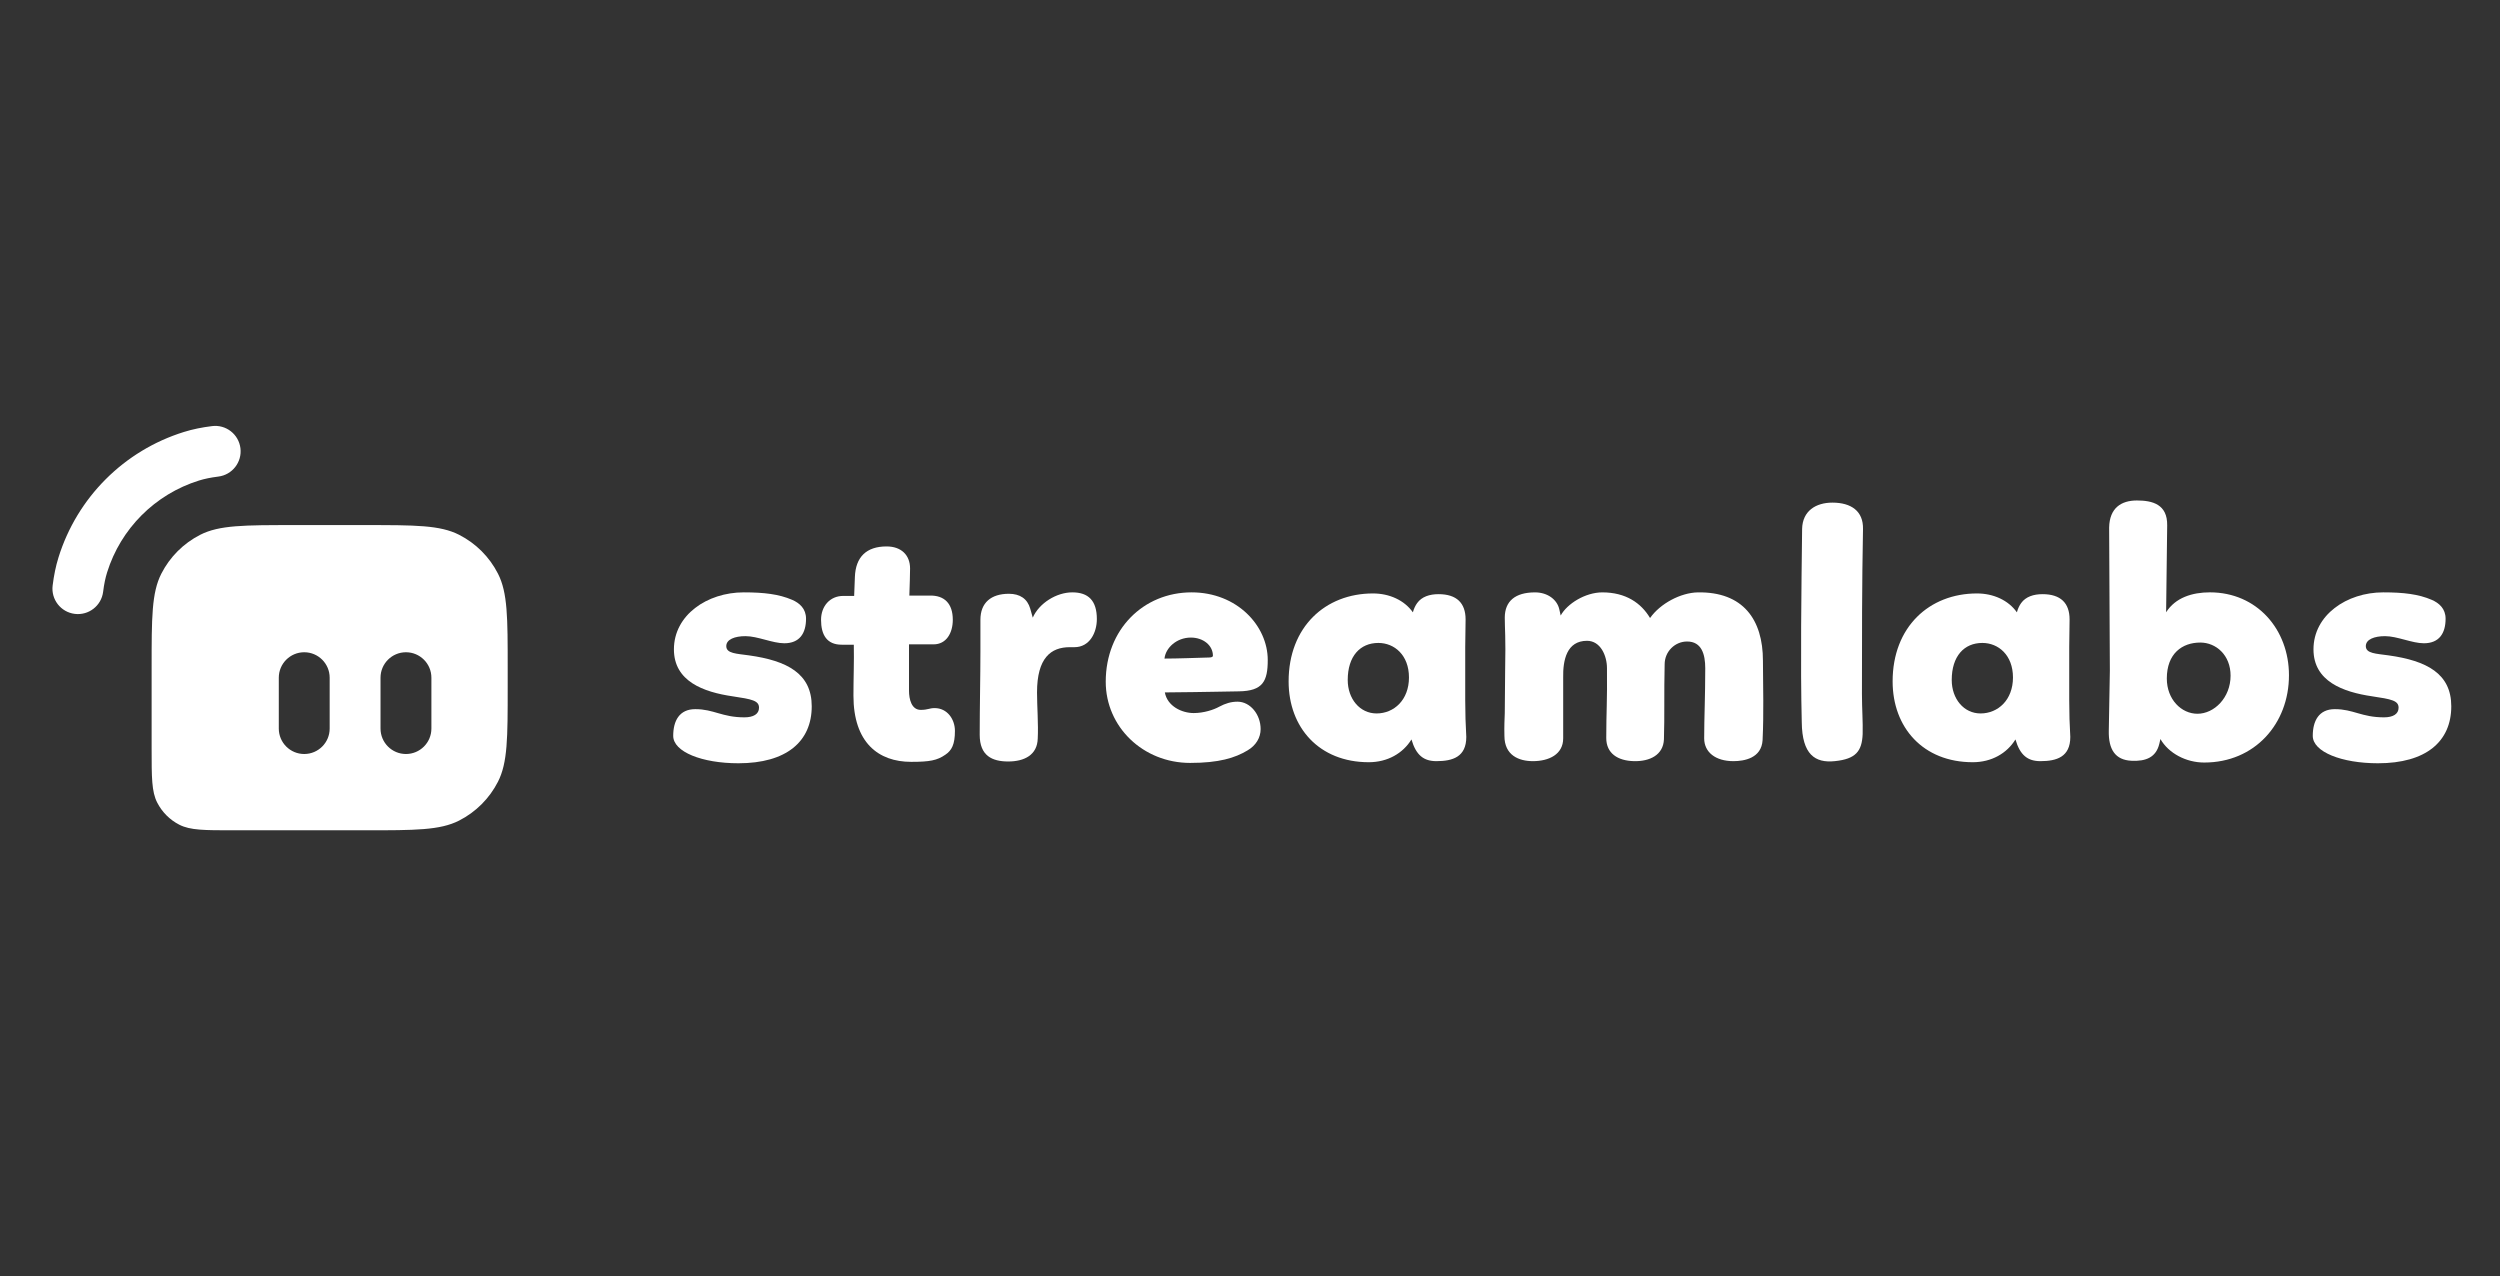
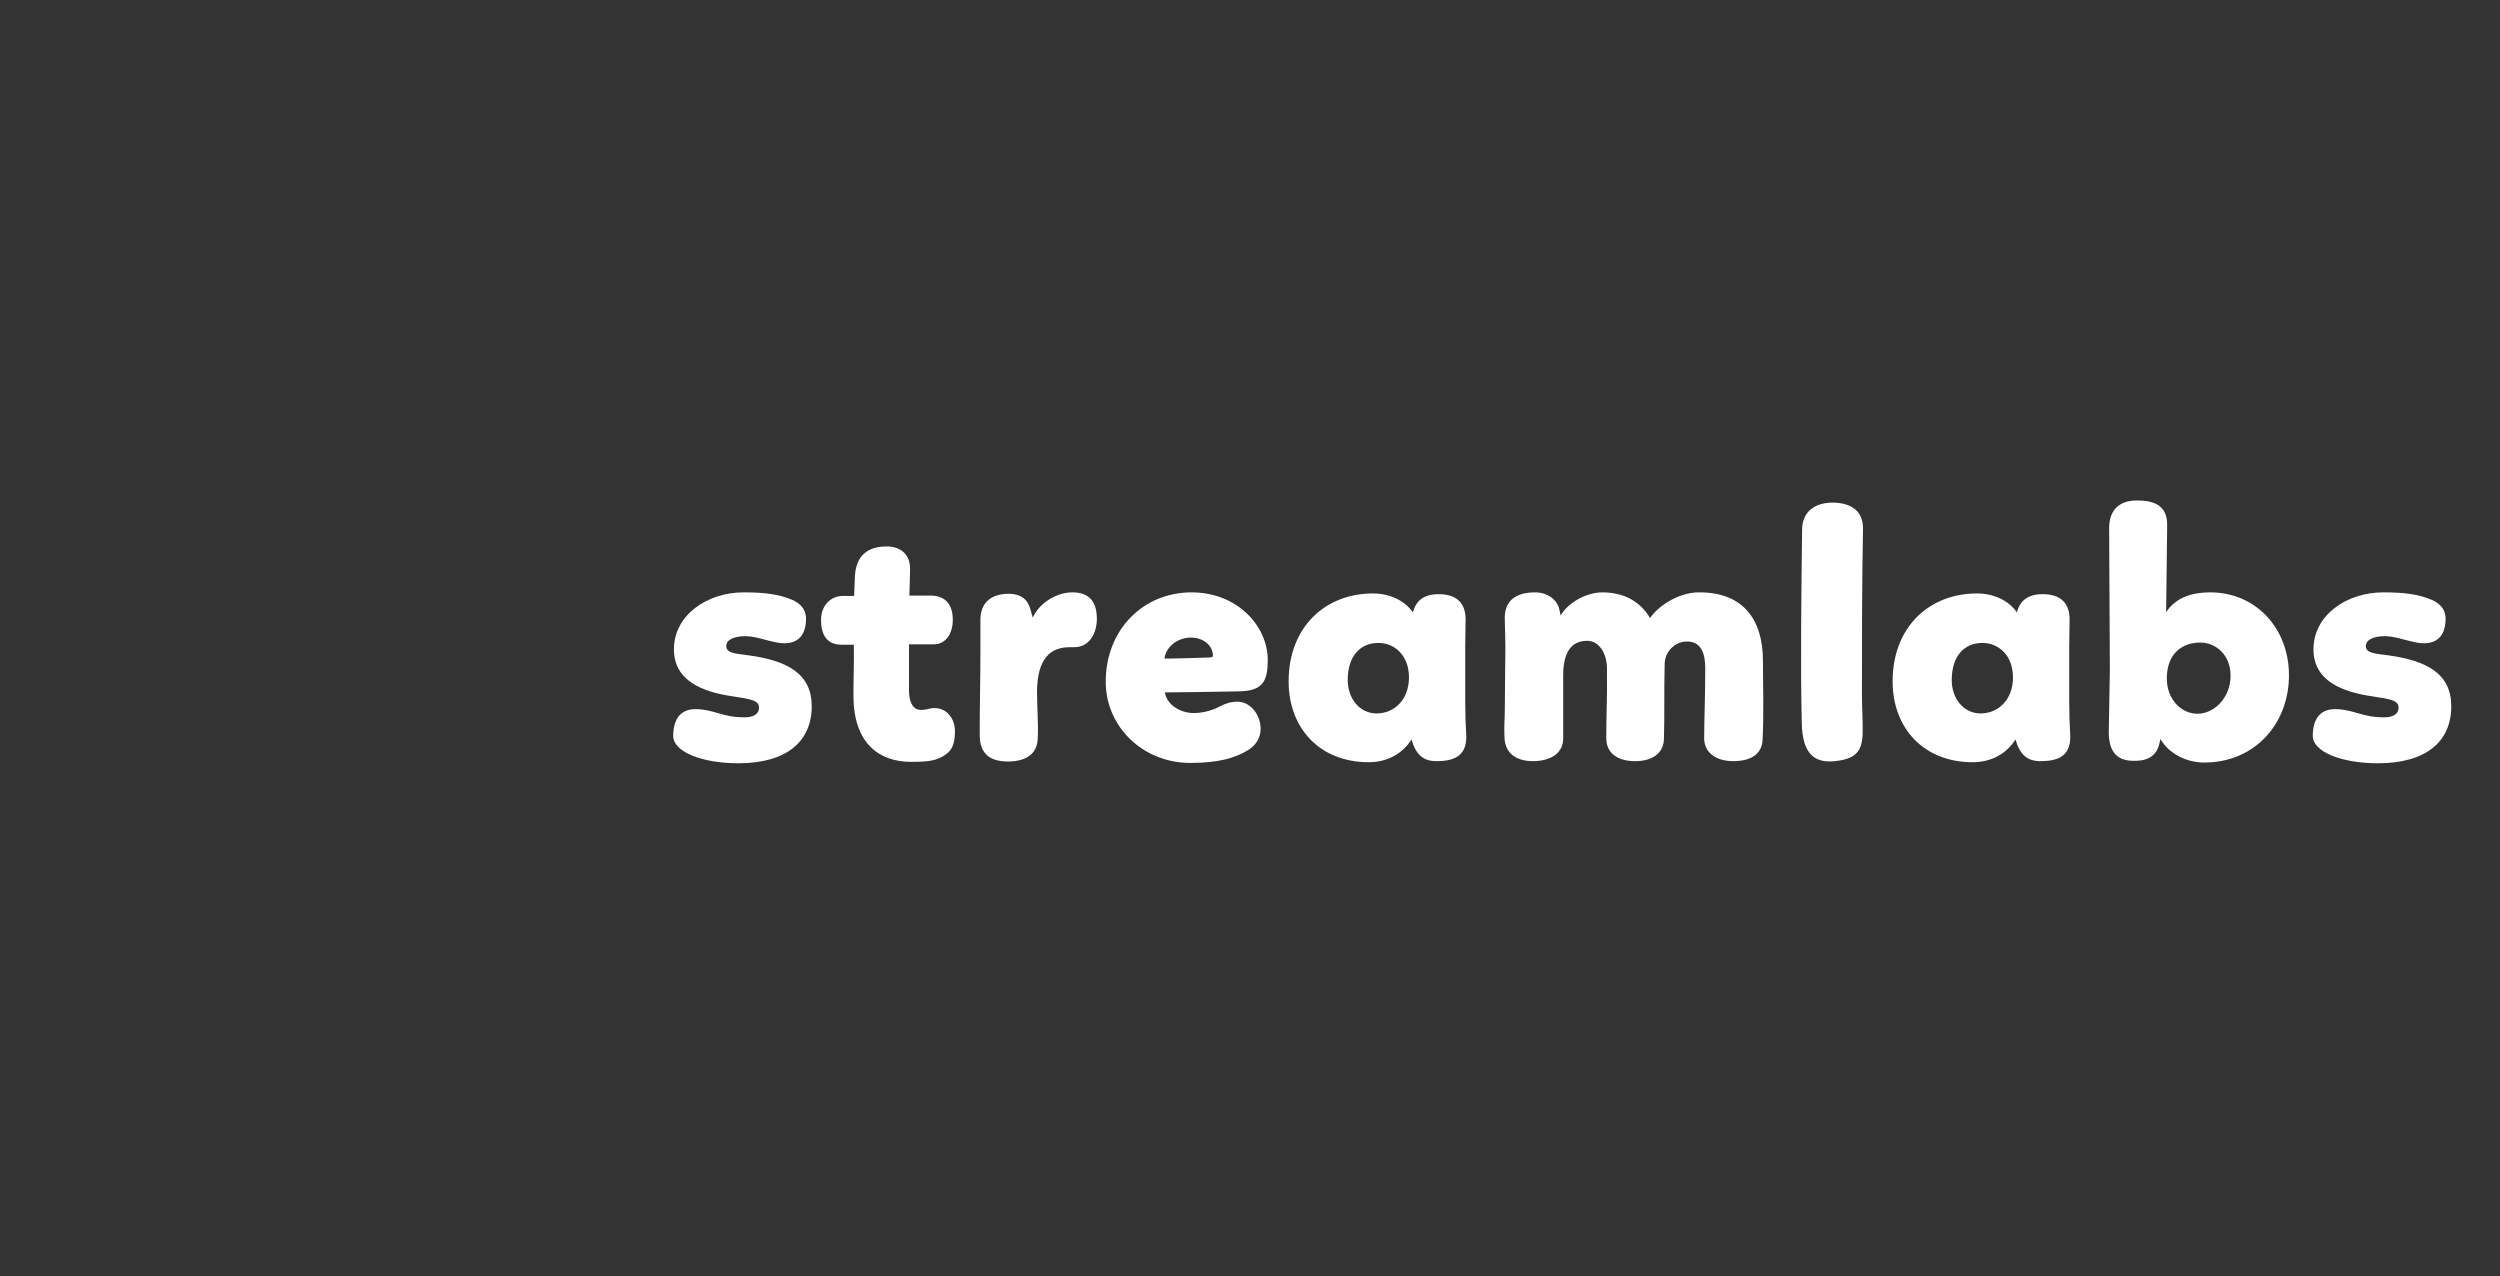
<svg xmlns="http://www.w3.org/2000/svg" width="143" height="73" viewBox="0 0 143 73" fill="none">
  <rect x="0" y="0" width="143" height="73" fill="#333333" stroke="none" />
  <g clip-path="url(#clip0_5766_2859)">
-     <path fill-rule="evenodd" clip-rule="evenodd" d="M8.673 38.182C8.673 35.33 8.673 33.905 9.228 32.815C9.716 31.857 10.495 31.078 11.453 30.59C12.542 30.035 13.968 30.035 16.82 30.035H20.893C23.745 30.035 25.171 30.035 26.26 30.59C27.218 31.078 27.997 31.857 28.485 32.815C29.04 33.905 29.04 35.33 29.04 38.182V39.346C29.04 42.198 29.04 43.623 28.485 44.713C27.997 45.671 27.218 46.45 26.26 46.938C25.171 47.493 23.745 47.493 20.893 47.493H13.328C11.699 47.493 10.884 47.493 10.261 47.176C9.714 46.897 9.269 46.452 8.99 45.904C8.673 45.282 8.673 44.467 8.673 42.837V38.182ZM15.947 38.764C15.947 37.961 16.598 37.309 17.402 37.309C18.205 37.309 18.857 37.961 18.857 38.764V41.674C18.857 42.477 18.205 43.129 17.402 43.129C16.598 43.129 15.947 42.477 15.947 41.674V38.764ZM23.221 37.309C22.418 37.309 21.766 37.961 21.766 38.764V41.674C21.766 42.477 22.418 43.129 23.221 43.129C24.024 43.129 24.676 42.477 24.676 41.674V38.764C24.676 37.961 24.024 37.309 23.221 37.309Z" fill="white" />
-     <path fill-rule="evenodd" clip-rule="evenodd" d="M13.753 25.637C13.852 26.434 13.286 27.161 12.489 27.26C12.05 27.315 11.696 27.389 11.384 27.486C8.873 28.269 6.907 30.235 6.125 32.745C6.028 33.058 5.953 33.411 5.899 33.85C5.8 34.648 5.073 35.214 4.275 35.114C3.478 35.015 2.912 34.289 3.011 33.491C3.082 32.919 3.188 32.391 3.347 31.88C4.414 28.456 7.095 25.775 10.518 24.709C11.029 24.549 11.557 24.444 12.13 24.373C12.927 24.273 13.654 24.839 13.753 25.637Z" fill="white" />
    <path d="M42.541 33.883C40.443 33.883 38.548 35.186 38.548 37.142C38.548 38.975 40.239 39.586 41.909 39.83C43.009 39.993 43.416 40.075 43.416 40.482C43.416 40.849 43.09 41.032 42.581 41.032C41.298 41.032 40.83 40.563 39.771 40.563C38.854 40.563 38.508 41.236 38.508 42.091C38.508 43.007 40.158 43.659 42.235 43.659C44.985 43.659 46.431 42.417 46.431 40.4C46.431 38.527 45.025 37.793 42.846 37.488C42.133 37.386 41.543 37.386 41.543 36.958C41.543 36.571 42.031 36.388 42.642 36.388C43.335 36.388 44.19 36.795 44.862 36.795C45.738 36.795 46.105 36.225 46.105 35.39C46.105 34.82 45.738 34.494 45.31 34.31C44.557 33.985 43.702 33.883 42.541 33.883Z" fill="white" />
    <path d="M48.145 36.877H48.838C48.858 37.834 48.817 38.833 48.817 39.79C48.817 42.478 50.243 43.578 52.117 43.578C53.176 43.578 53.604 43.497 54.072 43.171C54.439 42.926 54.622 42.58 54.622 41.806C54.622 41.154 54.194 40.503 53.461 40.503C53.156 40.503 53.074 40.605 52.667 40.605C52.137 40.605 51.995 39.993 51.995 39.505V36.857H53.4C54.133 36.857 54.5 36.205 54.5 35.452C54.5 34.515 54.011 34.046 53.176 34.067H52.015C52.035 33.374 52.056 32.906 52.056 32.519C52.056 31.745 51.547 31.256 50.712 31.256C49.55 31.256 48.94 31.867 48.899 33.008L48.858 34.087H48.227C47.473 34.087 46.964 34.678 46.964 35.452C46.964 36.307 47.29 36.877 48.145 36.877Z" fill="white" />
    <path d="M56.08 35.451V37.284C56.08 38.669 56.039 40.462 56.039 42.03C56.039 43.231 56.752 43.557 57.669 43.557C58.585 43.557 59.339 43.191 59.359 42.233C59.4 41.459 59.318 40.36 59.318 39.606C59.318 37.63 60.113 37.019 61.192 37.019H61.457C62.333 37.019 62.74 36.184 62.74 35.41C62.74 34.351 62.251 33.883 61.335 33.883C60.438 33.883 59.44 34.494 59.074 35.329L58.931 34.82C58.768 34.249 58.341 33.964 57.709 33.964C56.691 33.964 56.08 34.474 56.08 35.451Z" fill="white" />
    <path d="M66.629 39.606C69.134 39.586 70.458 39.545 70.865 39.545C72.23 39.525 72.515 38.975 72.515 37.753C72.515 35.797 70.764 33.883 68.157 33.883C65.407 33.883 63.248 36.001 63.248 38.995C63.248 41.582 65.387 43.639 68.075 43.639C69.725 43.639 70.641 43.354 71.354 42.926C71.843 42.641 72.108 42.193 72.108 41.704C72.108 40.869 71.517 40.136 70.784 40.136C70.417 40.136 70.091 40.237 69.745 40.421C69.419 40.604 68.849 40.787 68.279 40.787C67.607 40.787 66.772 40.4 66.629 39.606ZM68.116 36.469C68.829 36.469 69.379 36.918 69.379 37.508C69.379 37.59 69.257 37.61 69.134 37.61C68.32 37.63 67.383 37.671 66.609 37.671C66.67 37.06 67.301 36.469 68.116 36.469Z" fill="white" />
    <path d="M83.811 37L83.832 35.432C83.832 34.495 83.322 33.986 82.284 33.986C81.775 33.986 81.326 34.129 81.062 34.495C80.96 34.638 80.878 34.801 80.817 35.025C80.328 34.332 79.473 33.945 78.536 33.945C75.807 33.945 73.709 35.86 73.709 38.976C73.709 41.624 75.461 43.599 78.292 43.599C79.371 43.599 80.247 43.09 80.736 42.296C81.001 43.212 81.449 43.538 82.162 43.538C83.098 43.538 83.872 43.294 83.872 42.153C83.832 41.461 83.811 40.768 83.811 40.076V37ZM77.09 38.895C77.09 37.53 77.803 36.776 78.842 36.776C79.758 36.776 80.593 37.469 80.593 38.752C80.593 40.035 79.738 40.809 78.74 40.809C77.782 40.809 77.09 39.974 77.09 38.895Z" fill="white" />
    <path d="M86.094 38.344L86.073 40.788C86.033 41.745 86.053 41.827 86.053 42.092C86.053 43.212 86.888 43.538 87.682 43.538C88.599 43.538 89.414 43.151 89.414 42.234V38.772C89.393 37.753 89.618 36.654 90.778 36.654C91.552 36.654 91.919 37.509 91.919 38.222C91.939 40.136 91.878 40.707 91.878 42.214C91.878 43.09 92.53 43.517 93.466 43.538C94.363 43.558 95.137 43.191 95.177 42.295C95.198 41.644 95.198 40.91 95.198 40.34C95.198 39.505 95.198 38.833 95.218 37.998C95.218 37.265 95.809 36.694 96.502 36.694C97.336 36.694 97.54 37.428 97.54 38.222C97.54 39.872 97.479 41.053 97.479 42.234C97.479 43.029 98.131 43.538 99.15 43.538C99.76 43.538 100.758 43.375 100.82 42.336C100.86 41.521 100.86 40.788 100.86 40.075L100.84 37.794C100.84 35.431 99.699 33.843 97.113 33.884C96.135 33.904 94.974 34.515 94.383 35.35C93.874 34.495 92.999 33.884 91.654 33.884C90.677 33.884 89.638 34.535 89.271 35.208L89.189 34.841C89.067 34.311 88.538 33.884 87.804 33.884C86.664 33.884 86.073 34.393 86.073 35.33C86.073 35.981 86.134 36.429 86.094 38.344Z" fill="white" />
    <path d="M103.081 30.257C103.041 33.618 102.979 38.058 103.061 41.317C103.081 43.15 103.815 43.659 104.955 43.537C106.156 43.415 106.503 42.967 106.544 41.989C106.564 41.317 106.503 40.543 106.503 39.687C106.503 36.51 106.503 33.414 106.564 30.257C106.585 29.239 105.892 28.75 104.812 28.75C103.875 28.75 103.101 29.218 103.081 30.257Z" fill="white" />
    <path d="M118.36 37L118.38 35.432C118.38 34.495 117.871 33.986 116.832 33.986C116.323 33.986 115.875 34.129 115.61 34.495C115.509 34.638 115.427 34.801 115.366 35.025C114.877 34.332 114.021 33.945 113.084 33.945C110.355 33.945 108.258 35.86 108.258 38.976C108.258 41.624 110.009 43.599 112.84 43.599C113.92 43.599 114.795 43.09 115.284 42.296C115.549 43.212 115.997 43.538 116.71 43.538C117.647 43.538 118.421 43.294 118.421 42.153C118.38 41.461 118.36 40.768 118.36 40.076V37ZM111.639 38.895C111.639 37.53 112.351 36.776 113.39 36.776C114.307 36.776 115.142 37.469 115.142 38.752C115.142 40.035 114.287 40.809 113.288 40.809C112.331 40.809 111.639 39.974 111.639 38.895Z" fill="white" />
    <path d="M120.643 30.175L120.684 38.363L120.623 41.805C120.602 42.864 120.989 43.475 121.926 43.516C122.761 43.556 123.331 43.312 123.515 42.538L123.576 42.273C124.045 43.088 125.042 43.617 126.081 43.617C128.974 43.617 130.929 41.397 130.929 38.627C130.929 36 129.096 33.882 126.407 33.882C125.389 33.882 124.431 34.187 123.902 35.022C123.902 35.002 123.902 34.717 123.963 30.053C123.983 28.851 123.128 28.627 122.231 28.627C121.335 28.627 120.664 29.055 120.643 30.175ZM127.589 38.648C127.589 39.91 126.652 40.827 125.694 40.827C124.778 40.827 123.942 40.012 123.942 38.811C123.942 37.385 124.819 36.754 125.857 36.754C126.753 36.754 127.589 37.466 127.589 38.648Z" fill="white" />
    <path d="M136.323 33.883C134.225 33.883 132.331 35.186 132.331 37.142C132.331 38.975 134.022 39.586 135.692 39.83C136.792 39.993 137.199 40.075 137.199 40.482C137.199 40.849 136.873 41.032 136.364 41.032C135.081 41.032 134.612 40.563 133.553 40.563C132.637 40.563 132.29 41.236 132.29 42.091C132.29 43.007 133.94 43.659 136.018 43.659C138.767 43.659 140.213 42.417 140.213 40.4C140.213 38.527 138.808 37.793 136.629 37.488C135.915 37.386 135.325 37.386 135.325 36.958C135.325 36.571 135.814 36.388 136.425 36.388C137.118 36.388 137.973 36.795 138.645 36.795C139.521 36.795 139.888 36.225 139.888 35.39C139.888 34.82 139.521 34.494 139.093 34.31C138.34 33.985 137.484 33.883 136.323 33.883Z" fill="white" />
  </g>
  <defs>
    <clipPath id="clip0_5766_2859">
      <rect width="138" height="23.277" fill="white" transform="translate(3 24.361)" />
    </clipPath>
  </defs>
</svg>